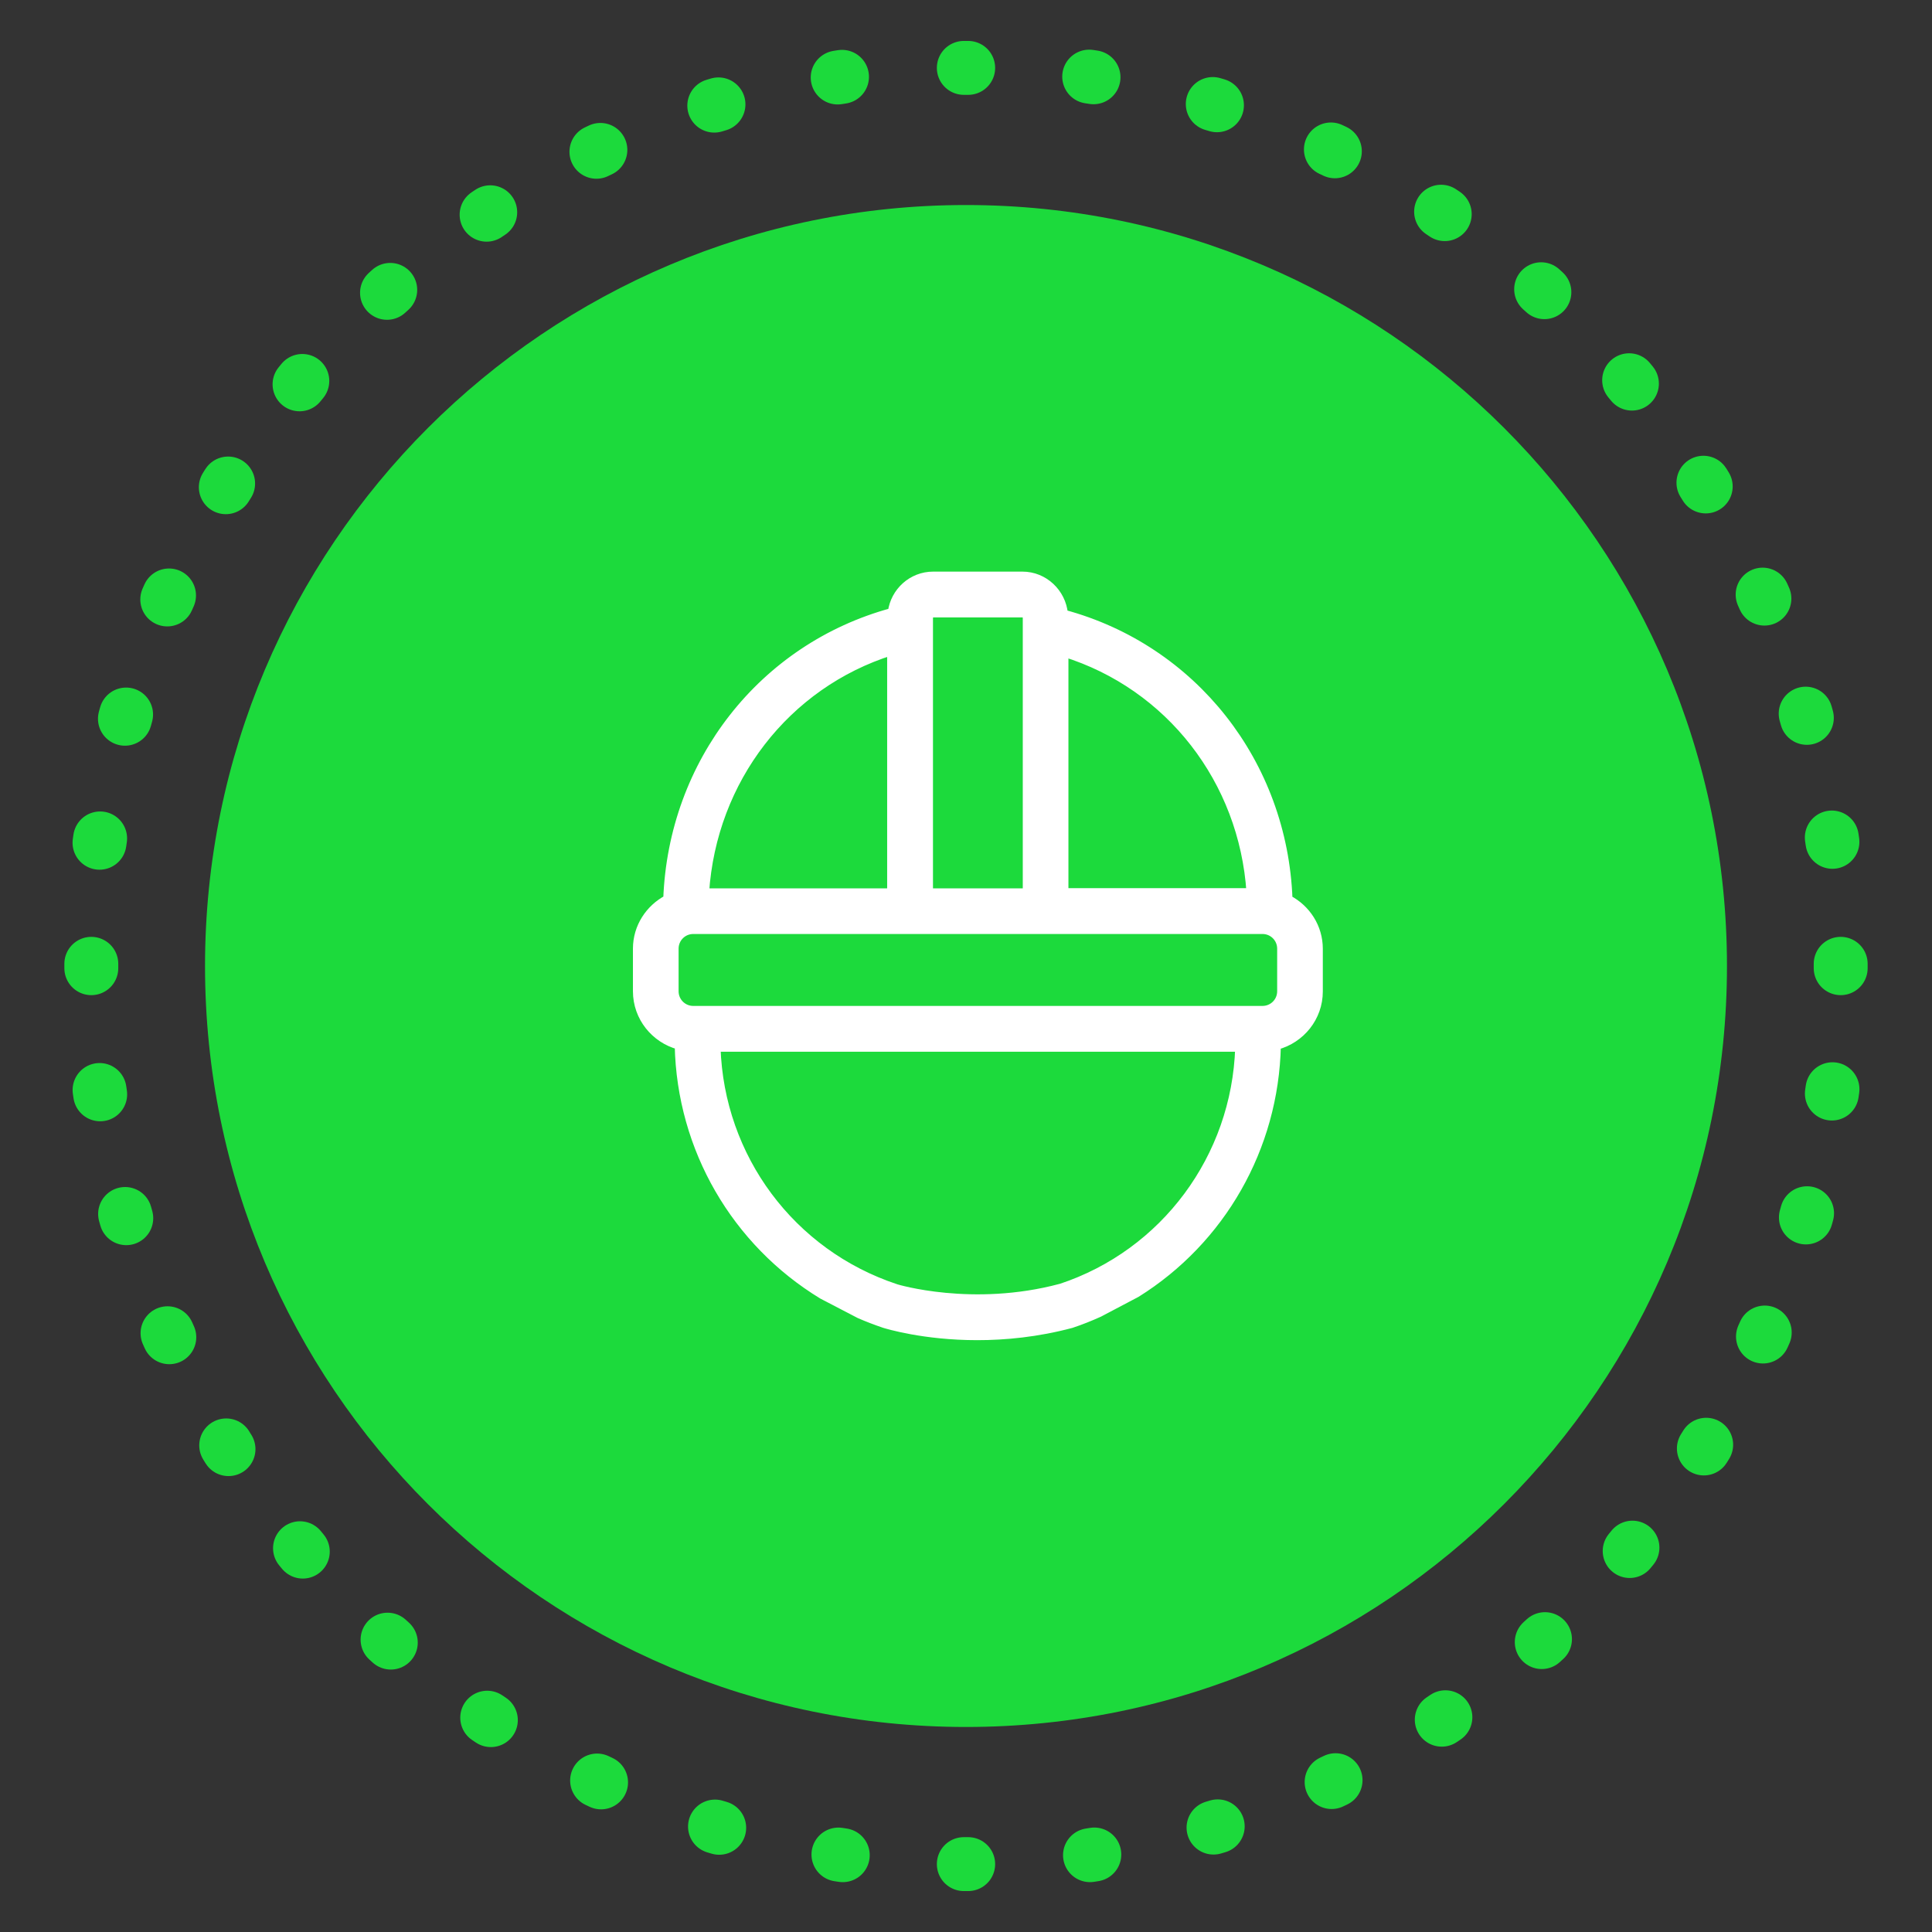
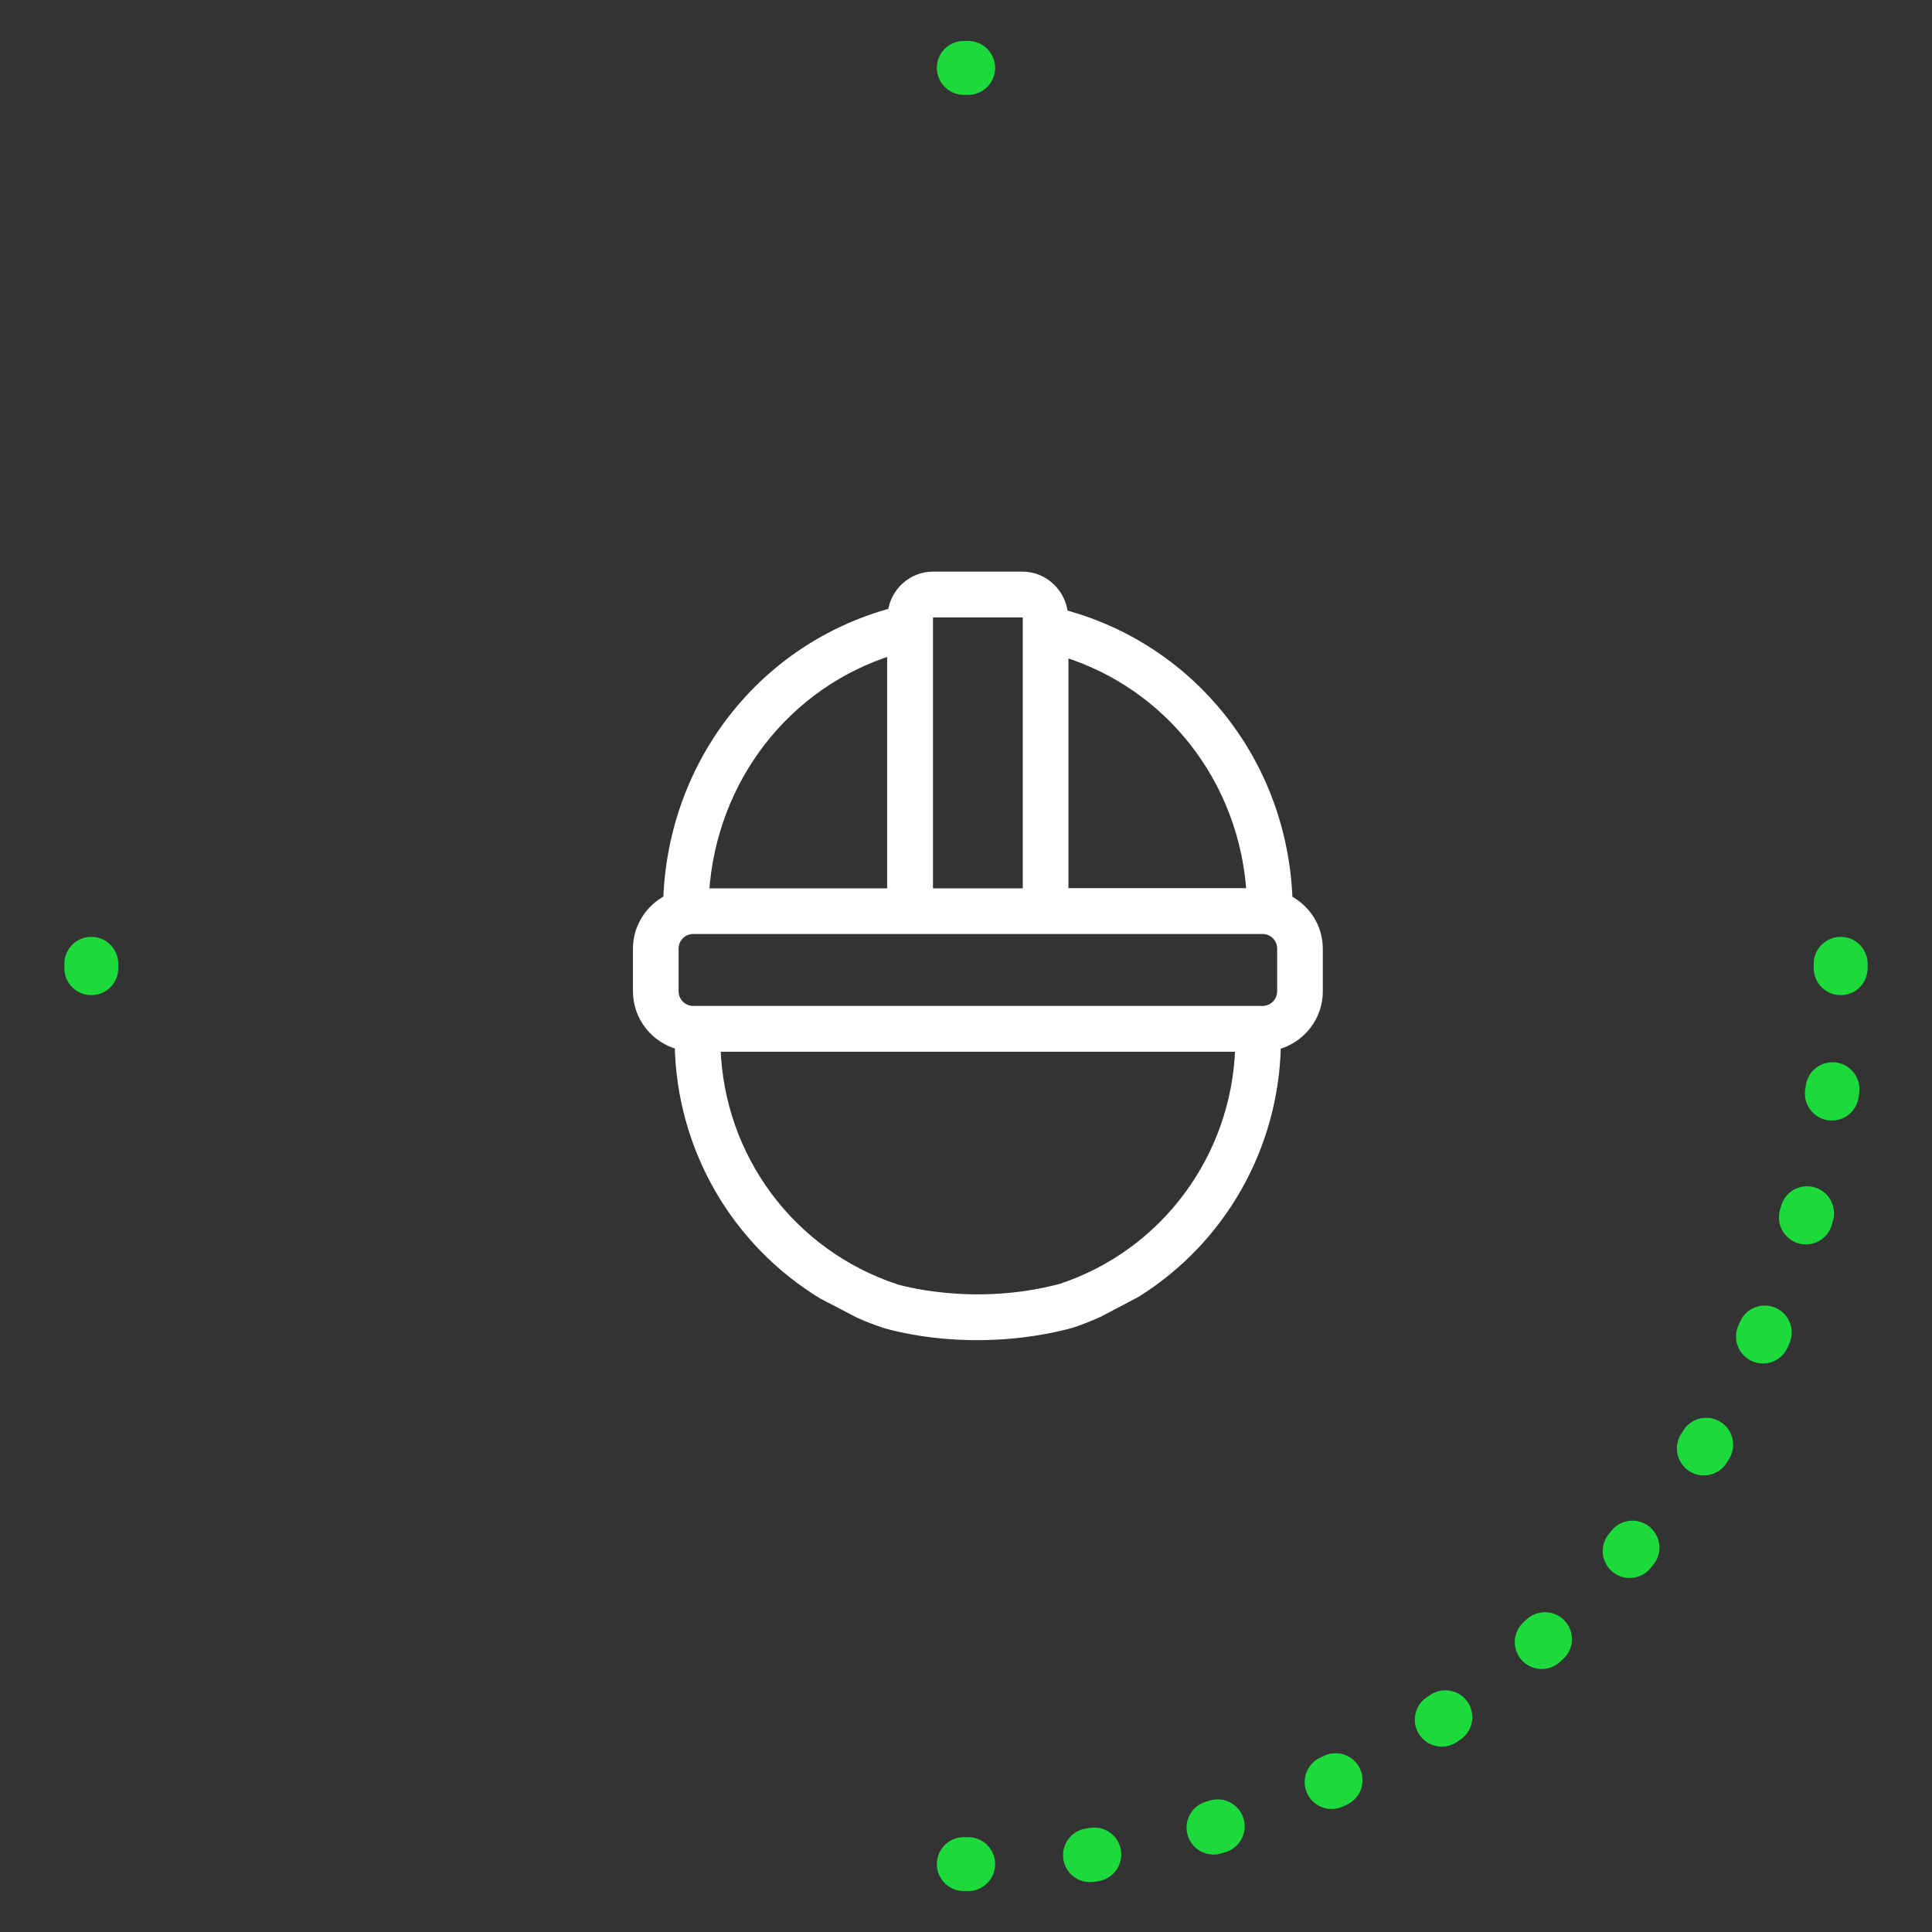
<svg xmlns="http://www.w3.org/2000/svg" id="Layer_1" viewBox="0 0 114.68 114.68">
  <rect x="0" y="0" width="114.68" height="114.68" fill="#333333" stroke="none" />
  <defs>
    <style>.cls-1,.cls-2,.cls-3,.cls-4,.cls-5{fill:none;}.cls-2{stroke-dasharray:0 0 .26 7.26;}.cls-2,.cls-3{stroke:#1cda3c;stroke-linecap:round;stroke-linejoin:round;stroke-width:3.2px;}.cls-6{fill:#fff;}.cls-7{fill:#1cda3c;}.cls-4{clip-path:url(#clippath);}.cls-5{stroke:#fff;stroke-miterlimit:10;stroke-width:.5px;}</style>
    <clipPath id="clippath">
      <rect class="cls-1" x="3.82" y="2.43" width="107.04" height="109.82" />
    </clipPath>
  </defs>
  <g class="cls-4">
    <path class="cls-2" d="m64.7,110.12c24-3.5,42.73-23.85,44.43-49.02" />
-     <path class="cls-2" d="m108.77,49.97c-3.33-24.71-23.14-44.01-47.67-45.81" />
-     <path class="cls-2" d="m49.98,4.56C25.97,8.06,7.25,28.42,5.55,53.58" />
-     <path class="cls-2" d="m5.91,64.7c3.32,24.71,23.14,44.01,47.67,45.81" />
    <path class="cls-3" d="m57.21,110.65s.09,0,.13,0,.09,0,.13,0M5.42,57.21v.26M57.47,4.03h-.26m52.05,53.44v-.26" />
-     <path class="cls-7" d="m57.34,102.51c24.94,0,45.17-20.22,45.17-45.17S82.28,12.17,57.34,12.17,12.17,32.39,12.17,57.34s20.22,45.17,45.17,45.17" />
    <path class="cls-6" d="m76.06,58.84c0,.62-.5,1.12-1.12,1.12h-33.79c-.62,0-1.12-.5-1.12-1.12v-2.53h0c0-.62.5-1.12,1.12-1.12h33.79c.62,0,1.12.5,1.12,1.12v2.53Zm-13.1,17.61c-5.24,1.4-9.76.03-9.78.02-6.23-2.06-10.45-7.76-10.66-14.29h0s31.05,0,31.05,0c-.21,6.53-4.43,12.23-10.6,14.27m-10.05-37.8v14.33h-11.07c.44-6.7,4.81-12.36,11.07-14.33m2.48-2.25h5.3c.15,0,.27.12.27.28v16.3h-5.83v-16.3c0-.15.12-.28.27-.28m7.78,2.34c6.26,1.95,10.63,7.57,11.07,14.23h-11.07v-14.23Zm13.3,14.63c-.3-8.06-5.66-14.86-13.33-16.93-.12-1.26-1.17-2.26-2.45-2.26h-5.3c-1.25,0-2.28.94-2.44,2.16-7.68,2.09-13.03,8.93-13.33,17.03-1.06.56-1.8,1.66-1.8,2.94v2.53c0,1.54,1.06,2.83,2.48,3.21.13,6.16,3.39,11.69,8.51,14.81l2.21,1.15c.48.21.98.4,1.48.57.14.04,2.33.72,5.51.72,1.64,0,3.56-.18,5.58-.72.57-.19,1.12-.41,1.65-.65l2.22-1.17c5.01-3.13,8.19-8.61,8.32-14.7,1.43-.38,2.49-1.67,2.49-3.21v-2.53c0-1.28-.73-2.38-1.8-2.94" />
    <path class="cls-5" d="m76.06,58.84c0,.62-.5,1.12-1.12,1.12h-33.79c-.62,0-1.12-.5-1.12-1.12v-2.53h0c0-.62.5-1.12,1.12-1.12h33.79c.62,0,1.12.5,1.12,1.12v2.53Zm-13.1,17.61c-5.24,1.4-9.76.03-9.78.02-6.23-2.06-10.45-7.76-10.66-14.29h0s31.05,0,31.05,0c-.21,6.53-4.43,12.23-10.6,14.27Zm-10.05-37.8v14.33h-11.07c.44-6.7,4.81-12.36,11.07-14.33Zm2.48-2.25h5.3c.15,0,.27.12.27.28v16.3h-5.83v-16.3c0-.15.12-.28.27-.28Zm7.78,2.34c6.26,1.95,10.63,7.57,11.07,14.23h-11.07v-14.23Zm13.3,14.63c-.3-8.06-5.66-14.86-13.33-16.93-.12-1.26-1.17-2.26-2.45-2.26h-5.3c-1.25,0-2.28.94-2.44,2.16-7.68,2.09-13.03,8.93-13.33,17.03-1.06.56-1.8,1.66-1.8,2.94v2.53c0,1.54,1.06,2.83,2.48,3.21.13,6.16,3.39,11.69,8.51,14.81l2.21,1.15c.48.21.98.4,1.48.57.14.04,2.33.72,5.51.72,1.64,0,3.56-.18,5.58-.72.57-.19,1.12-.41,1.65-.65l2.22-1.17c5.01-3.13,8.19-8.61,8.32-14.7,1.43-.38,2.49-1.67,2.49-3.21v-2.53c0-1.28-.73-2.38-1.8-2.94Z" />
  </g>
</svg>